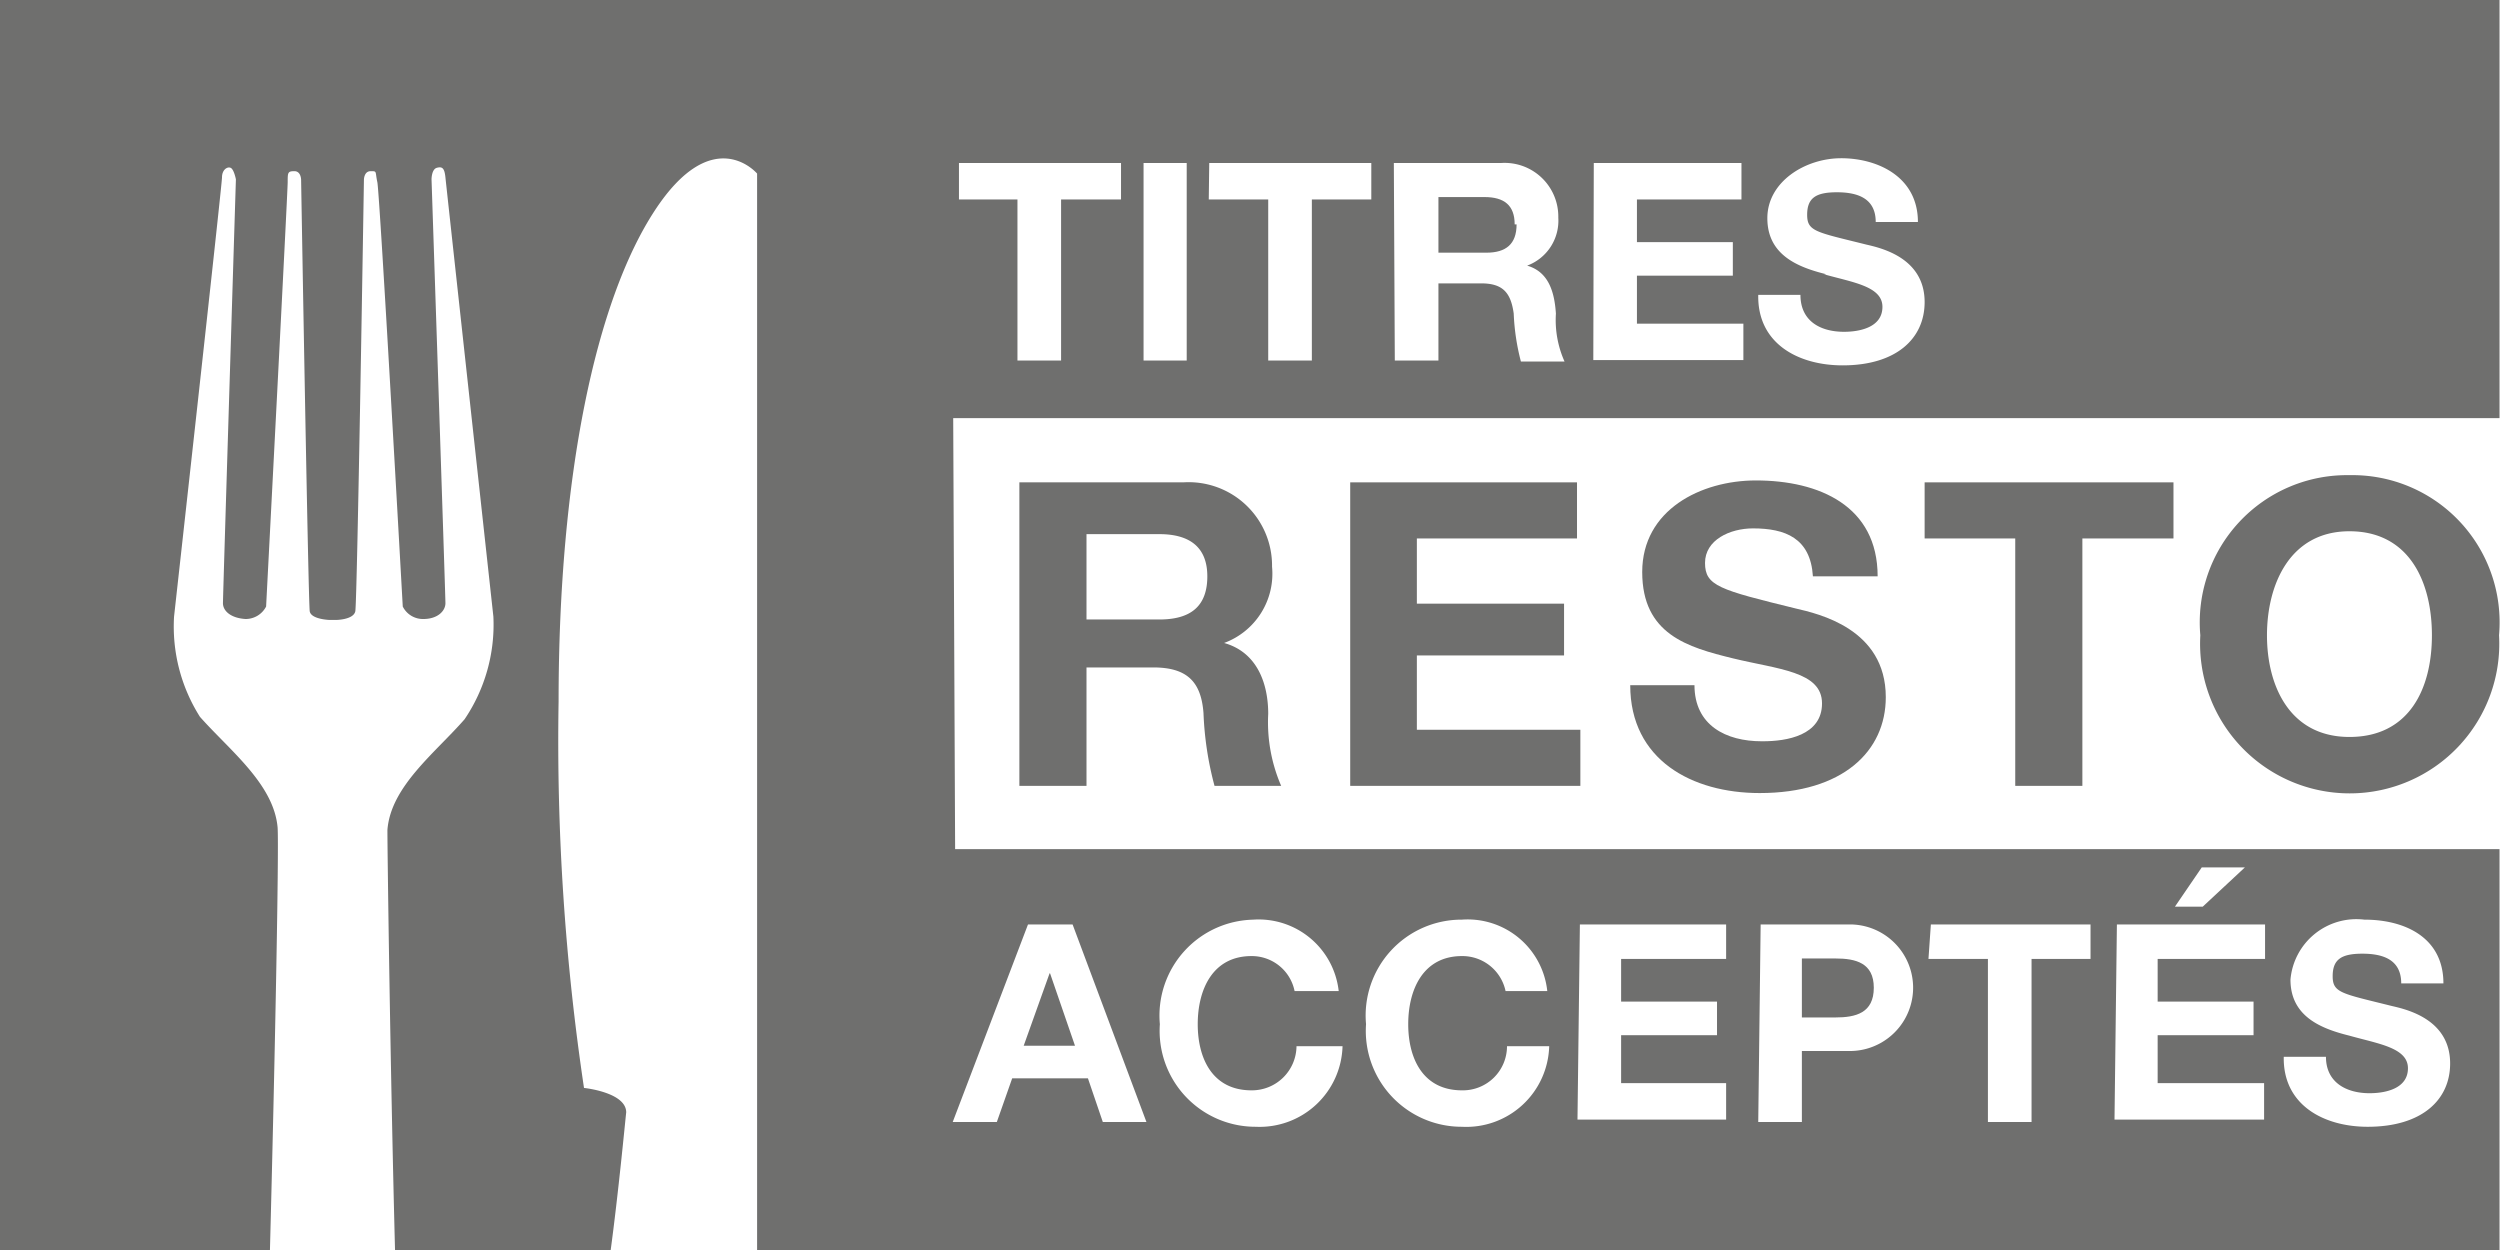
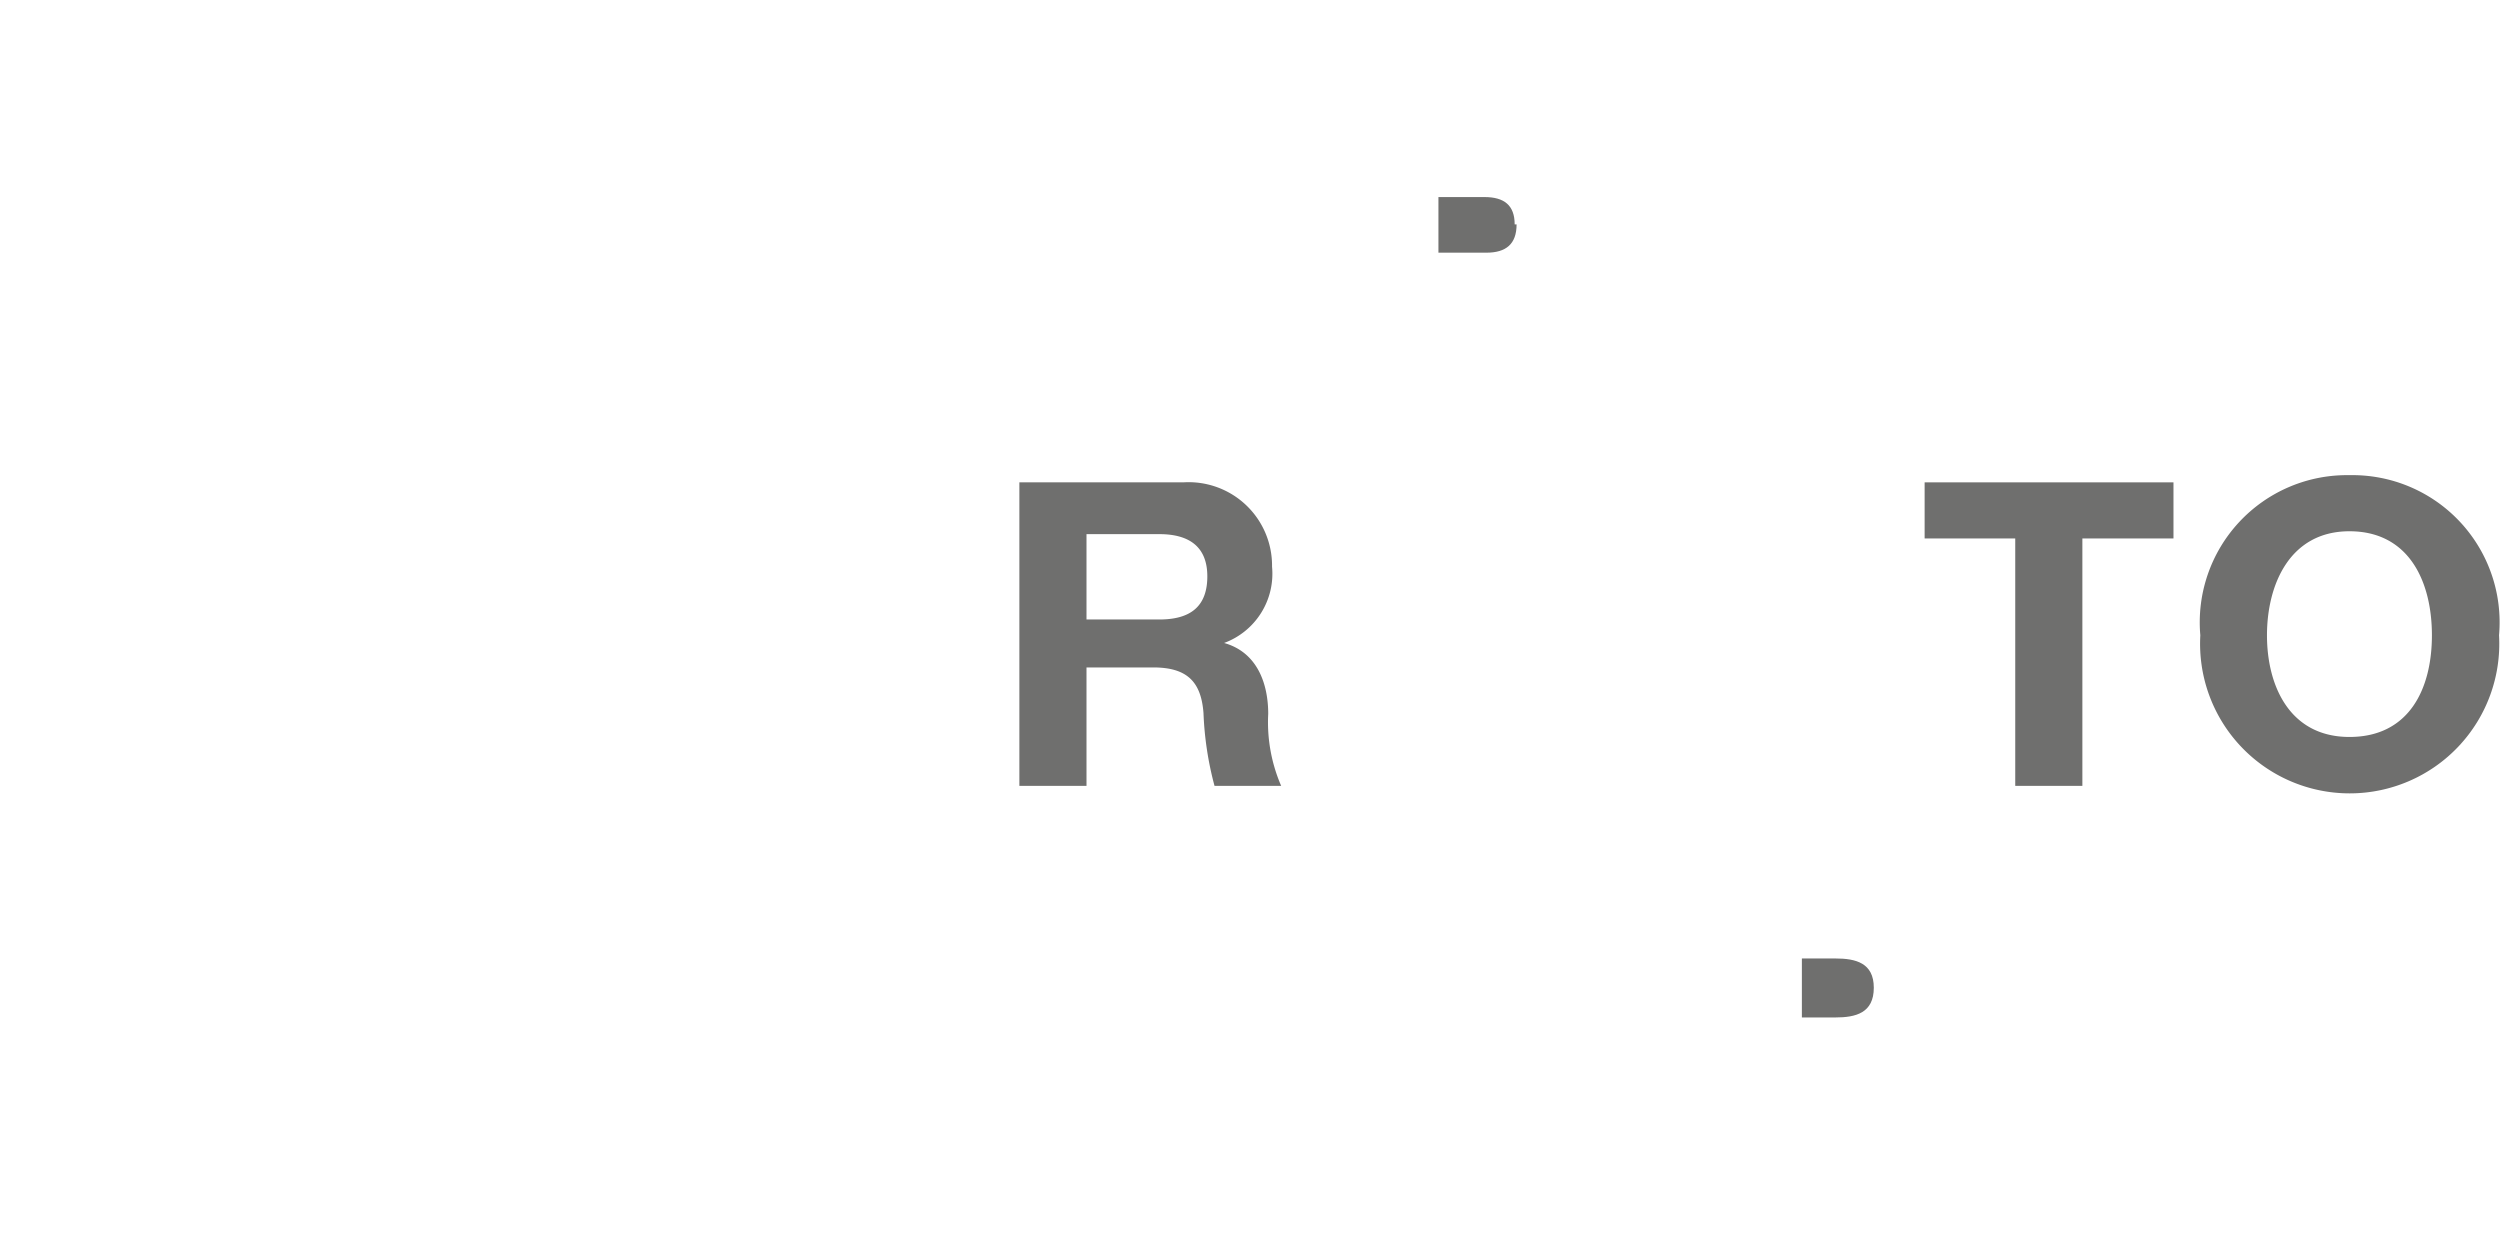
<svg xmlns="http://www.w3.org/2000/svg" viewBox="0 0 52.14 26.07">
  <defs>
    <clipPath id="clip-path">
      <rect width="52.14" height="26.07" style="fill:none" />
    </clipPath>
  </defs>
  <title>Resto</title>
  <g id="Calque_2" data-name="Calque 2">
    <g id="GRAF">
-       <rect width="52.14" height="26.07" style="fill:#fff" />
      <g style="clip-path:url(#clip-path)">
-         <path d="M21.44,19.28h.93l1.54,4.12H23l-.31-.91H21.11l-.32.91h-.92Zm4.7-.1a1.68,1.68,0,0,1,1.78,1.49H27a.91.91,0,0,0-.9-.73c-.81,0-1.12.7-1.12,1.42s.31,1.38,1.12,1.38a.93.93,0,0,0,.94-.92H28a1.73,1.73,0,0,1-1.81,1.68,2,2,0,0,1-2-2.14,2,2,0,0,1,2-2.18m4.3,0a1.67,1.67,0,0,1,1.78,1.49h-.87a.92.92,0,0,0-.91-.73c-.81,0-1.12.7-1.12,1.42s.31,1.38,1.12,1.38a.92.92,0,0,0,.94-.92h.88a1.73,1.73,0,0,1-1.82,1.68,2,2,0,0,1-2-2.14,2,2,0,0,1,2-2.18m2.46.1H36V20H33.81v.89h2v.7h-2v1H36v.76H32.9Zm3.77,0h1.86a1.32,1.32,0,1,1,0,2.64h-1V23.4h-.91Zm3.55,0H43.6V20H42.37V23.4h-.91V20H40.22Zm3.88,0h3.09V20H45v.89h2v.7H45v1h2.22v.76H44.1Zm1.77-1.19h.9l-.88.82h-.58ZM49,21.6c-.61-.15-1.23-.41-1.23-1.17a1.38,1.38,0,0,1,1.54-1.25c.86,0,1.65.38,1.65,1.33h-.88c0-.49-.37-.62-.81-.62s-.62.12-.62.47.19.36,1.23.62c.3.07,1.22.27,1.22,1.2,0,.76-.59,1.32-1.72,1.32-.91,0-1.77-.45-1.75-1.46h.88c0,.54.43.76.91.76.32,0,.8-.09.8-.52s-.62-.51-1.22-.68M20,3.4h3.38v.76H22.13V7.52h-.91V4.16H20Zm3.85,0h.9V7.52h-.9Zm1.37,0h3.38v.76H27.36V7.52h-.91V4.16H25.21Zm3.85,0h2.23a1.12,1.12,0,0,1,1.2,1.14,1,1,0,0,1-.65,1h0c.45.13.57.55.6,1a2.12,2.12,0,0,0,.18,1h-.91a4.69,4.69,0,0,1-.15-1c-.06-.44-.23-.63-.68-.63H30V7.52h-.91Zm4.17,0h3.08v.76H34.14v.89h2v.7h-2v1h2.22v.76H33.23Zm4.85,2.32c-.61-.15-1.23-.41-1.23-1.17s.79-1.25,1.54-1.25S40,3.68,40,4.63h-.88c0-.49-.37-.62-.81-.62s-.62.12-.62.47.19.36,1.23.62c.3.07,1.22.27,1.22,1.2,0,.76-.59,1.32-1.71,1.32-.92,0-1.78-.45-1.76-1.47h.88c0,.55.42.77.91.77.32,0,.8-.09.8-.52s-.62-.51-1.22-.68m-18.16,3H52.13V0H0V26.07H5.63c.1-3.8.19-8.33.16-8.81-.08-.91-1-1.61-1.62-2.31a3.52,3.52,0,0,1-.54-2.09s1-9,1-9.16.11-.23.18-.2.11.24.11.24-.27,8.68-.27,8.84.16.31.47.33a.48.48,0,0,0,.43-.26S6,4,6,3.8s0-.23.14-.23.14.18.14.18.15,8.83.18,9,.42.18.42.18H7s.37,0,.41-.18.18-9,.18-9,0-.18.14-.18.09,0,.14.23.53,8.85.53,8.85a.47.47,0,0,0,.43.26c.3,0,.46-.17.46-.33S9,3.74,9,3.74s0-.21.11-.24.16,0,.18.2,1,9.16,1,9.16A3.52,3.52,0,0,1,9.69,15c-.61.7-1.54,1.4-1.61,2.31,0,.48.06,5,.16,8.81h4.49c.17-1.25.31-2.75.33-2.92,0-.42-.88-.51-.88-.51a49,49,0,0,1-.53-8.06c0-4.73.78-8.36,2-10.23s2.14-.78,2.14-.78v22.5H52.13V17.71H19.92Z" style="fill:#6f6f6e" />
-       </g>
-       <polygon points="21.9 20.3 21.89 20.3 21.35 21.81 22.42 21.81 21.9 20.3" style="fill:#6f6f6e" />
+         </g>
      <g style="clip-path:url(#clip-path)">
        <path d="M39.08,20.6c0-.52-.38-.61-.8-.61h-.7v1.23h.7c.42,0,.8-.09.8-.62" style="fill:#6f6f6e" />
        <path d="M31.59,4.68c0-.4-.22-.57-.63-.57H30V5.27h1c.41,0,.63-.18.63-.59" style="fill:#6f6f6e" />
        <path d="M24.18,12.92H22.66V11.14h1.52c.63,0,1,.27,1,.88s-.33.9-1,.9m2.35-1.12a1.74,1.74,0,0,0-1.85-1.74H21.26v6.33h1.4V13.92h1.39c.7,0,1,.29,1.05.95a6.84,6.84,0,0,0,.23,1.52h1.39a3.34,3.34,0,0,1-.27-1.5c0-.65-.24-1.29-.92-1.48v0a1.54,1.54,0,0,0,1-1.59" style="fill:#6f6f6e" />
      </g>
-       <polygon points="32.89 11.23 32.89 10.06 28.16 10.06 28.16 16.39 32.96 16.39 32.96 15.22 29.55 15.22 29.55 13.67 32.62 13.67 32.62 12.59 29.55 12.59 29.55 11.23 32.89 11.23" style="fill:#6f6f6e" />
      <g style="clip-path:url(#clip-path)">
-         <path d="M36.74,15.46c-.74,0-1.4-.33-1.4-1.17H34c0,1.56,1.29,2.25,2.7,2.25,1.73,0,2.63-.87,2.63-2,0-1.43-1.41-1.74-1.88-1.85-1.59-.39-1.89-.47-1.89-.95s.52-.72,1-.72c.67,0,1.2.2,1.25,1h1.35c0-1.47-1.22-2-2.54-2-1.14,0-2.37.61-2.37,1.91s.95,1.57,1.89,1.8S38,14,38,14.67s-.74.79-1.23.79" style="fill:#6f6f6e" />
-       </g>
+         </g>
      <polygon points="43.43 16.39 43.43 11.23 45.33 11.23 45.33 10.06 40.14 10.06 40.14 11.23 42.03 11.23 42.03 16.39 43.43 16.39" style="fill:#6f6f6e" />
      <g style="clip-path:url(#clip-path)">
        <path d="M49,15.37c-1.25,0-1.72-1.07-1.72-2.12s.47-2.17,1.72-2.17,1.72,1.06,1.72,2.17-.47,2.12-1.72,2.12m0-5.46a3.07,3.07,0,0,0-3.11,3.34,3.12,3.12,0,1,0,6.23,0A3.07,3.07,0,0,0,49,9.91" style="fill:#6f6f6e" />
      </g>
    </g>
  </g>
</svg>